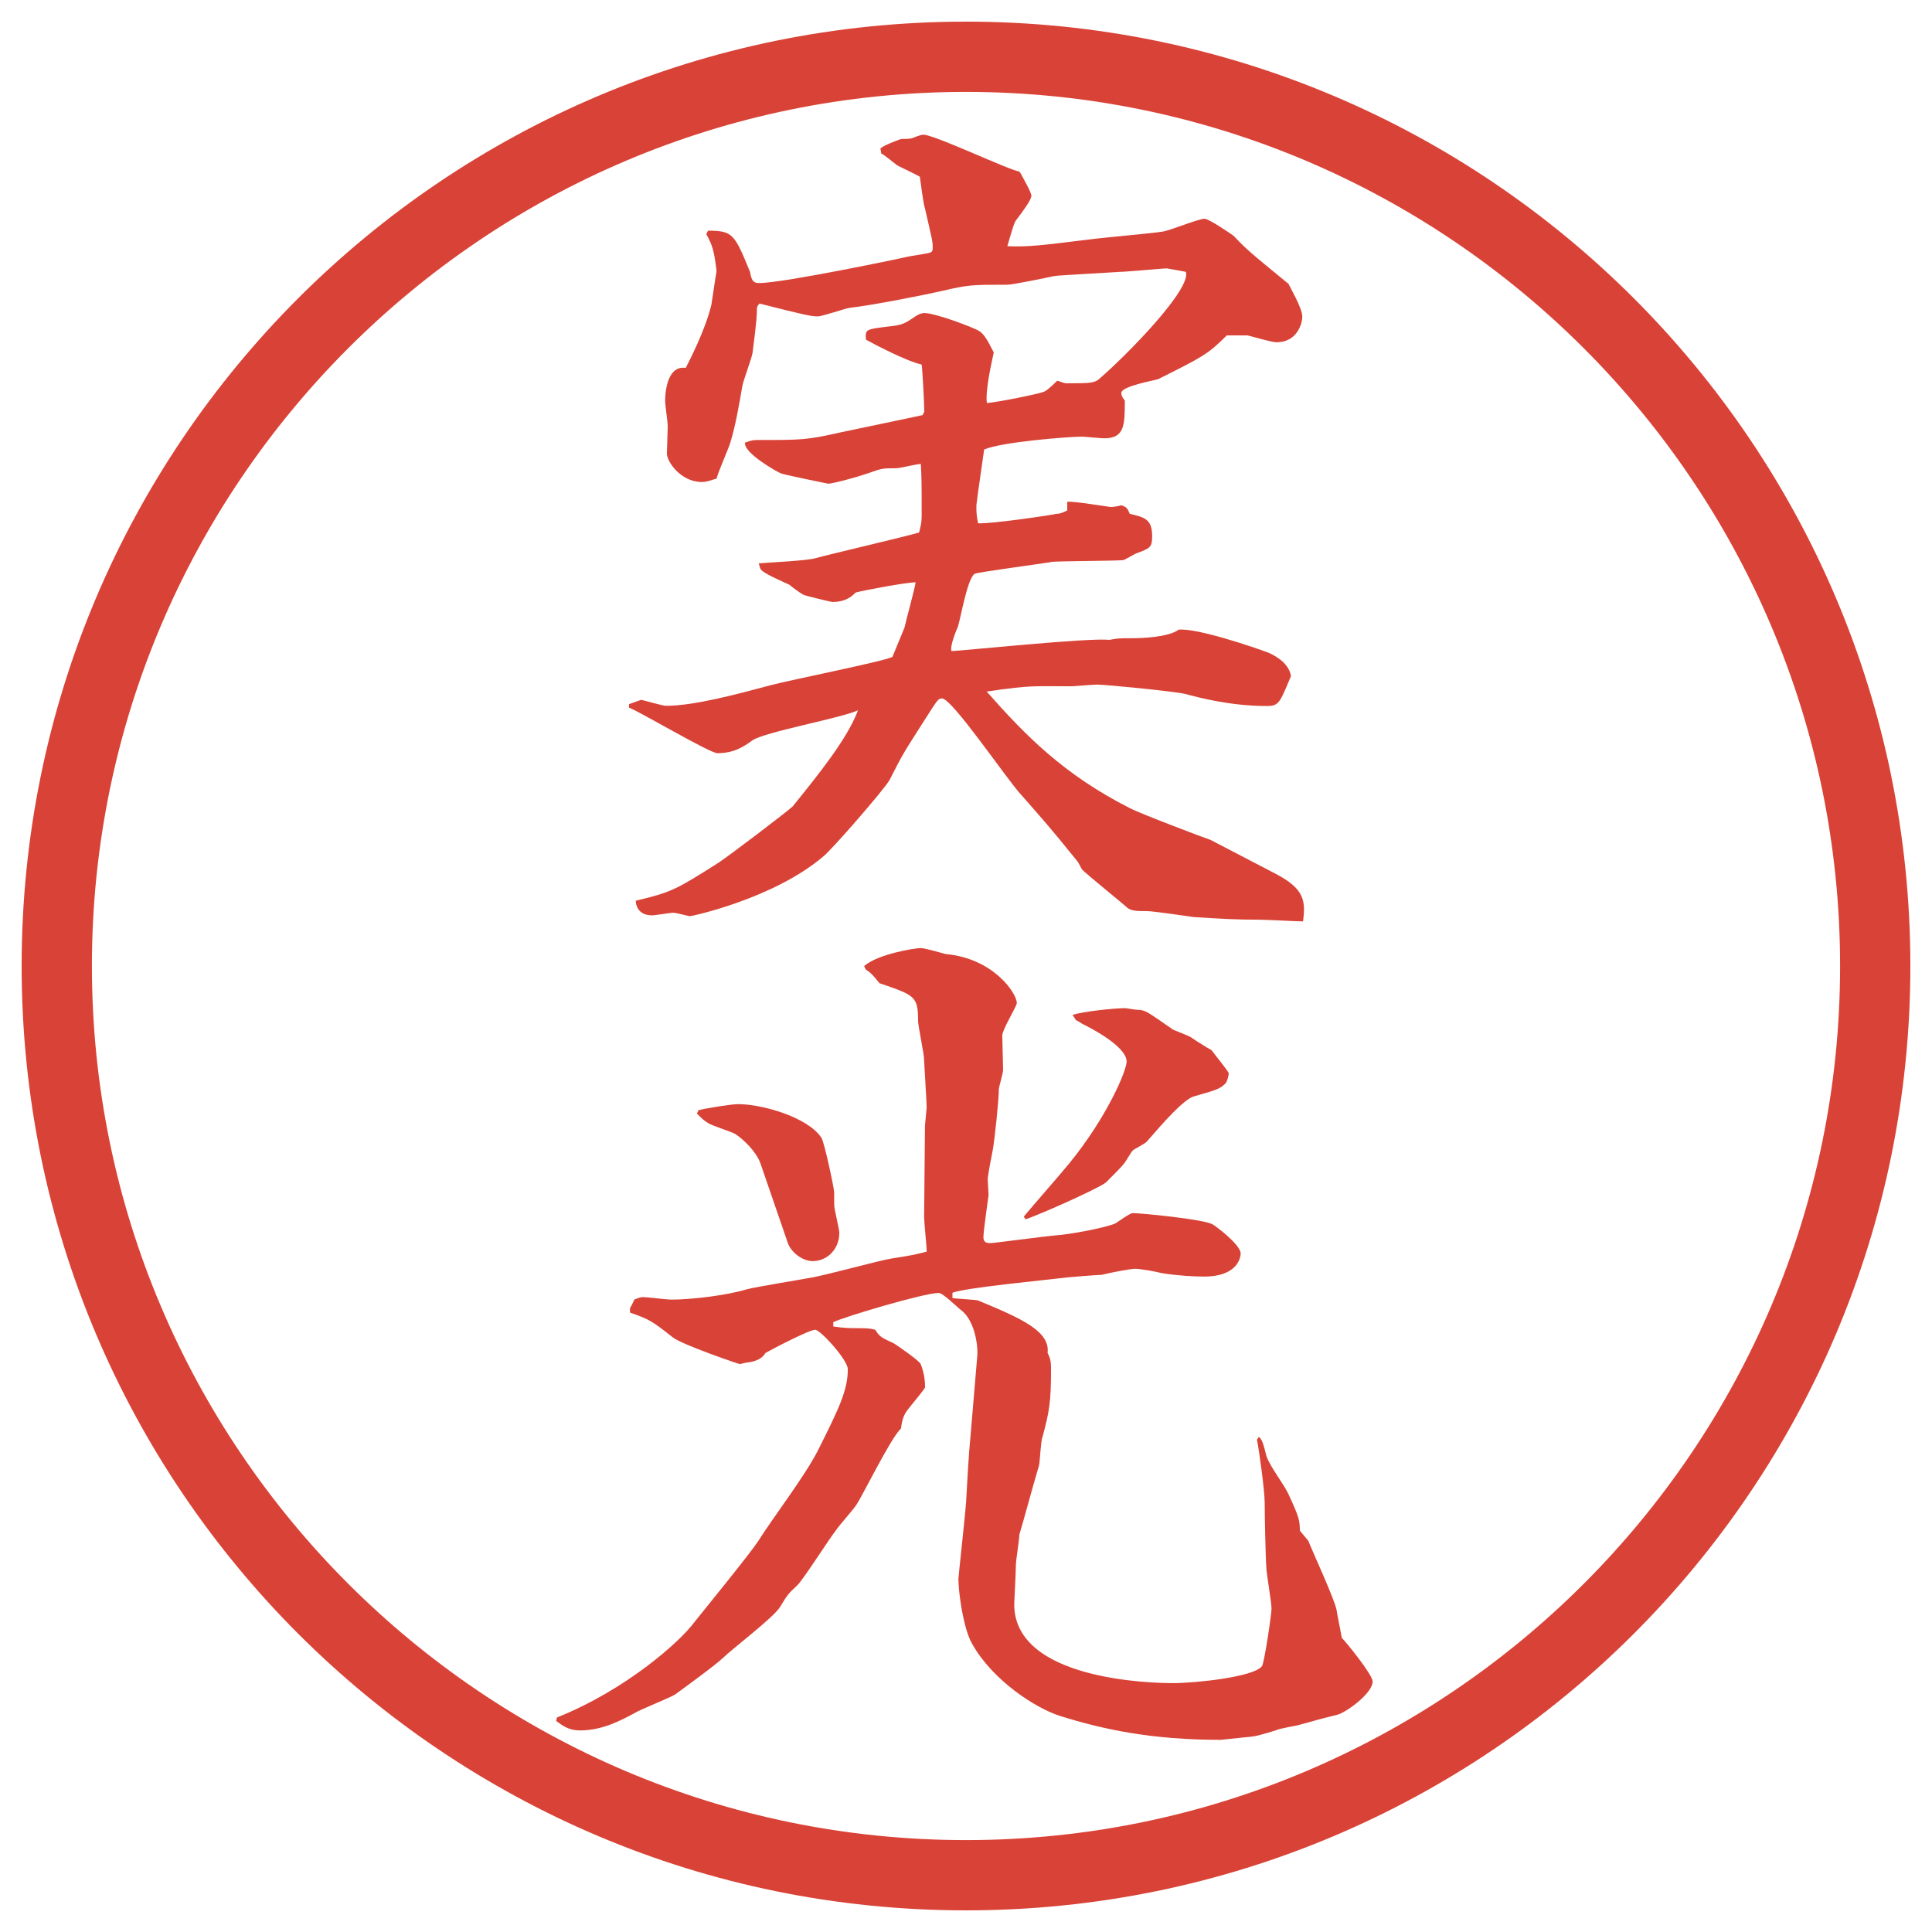
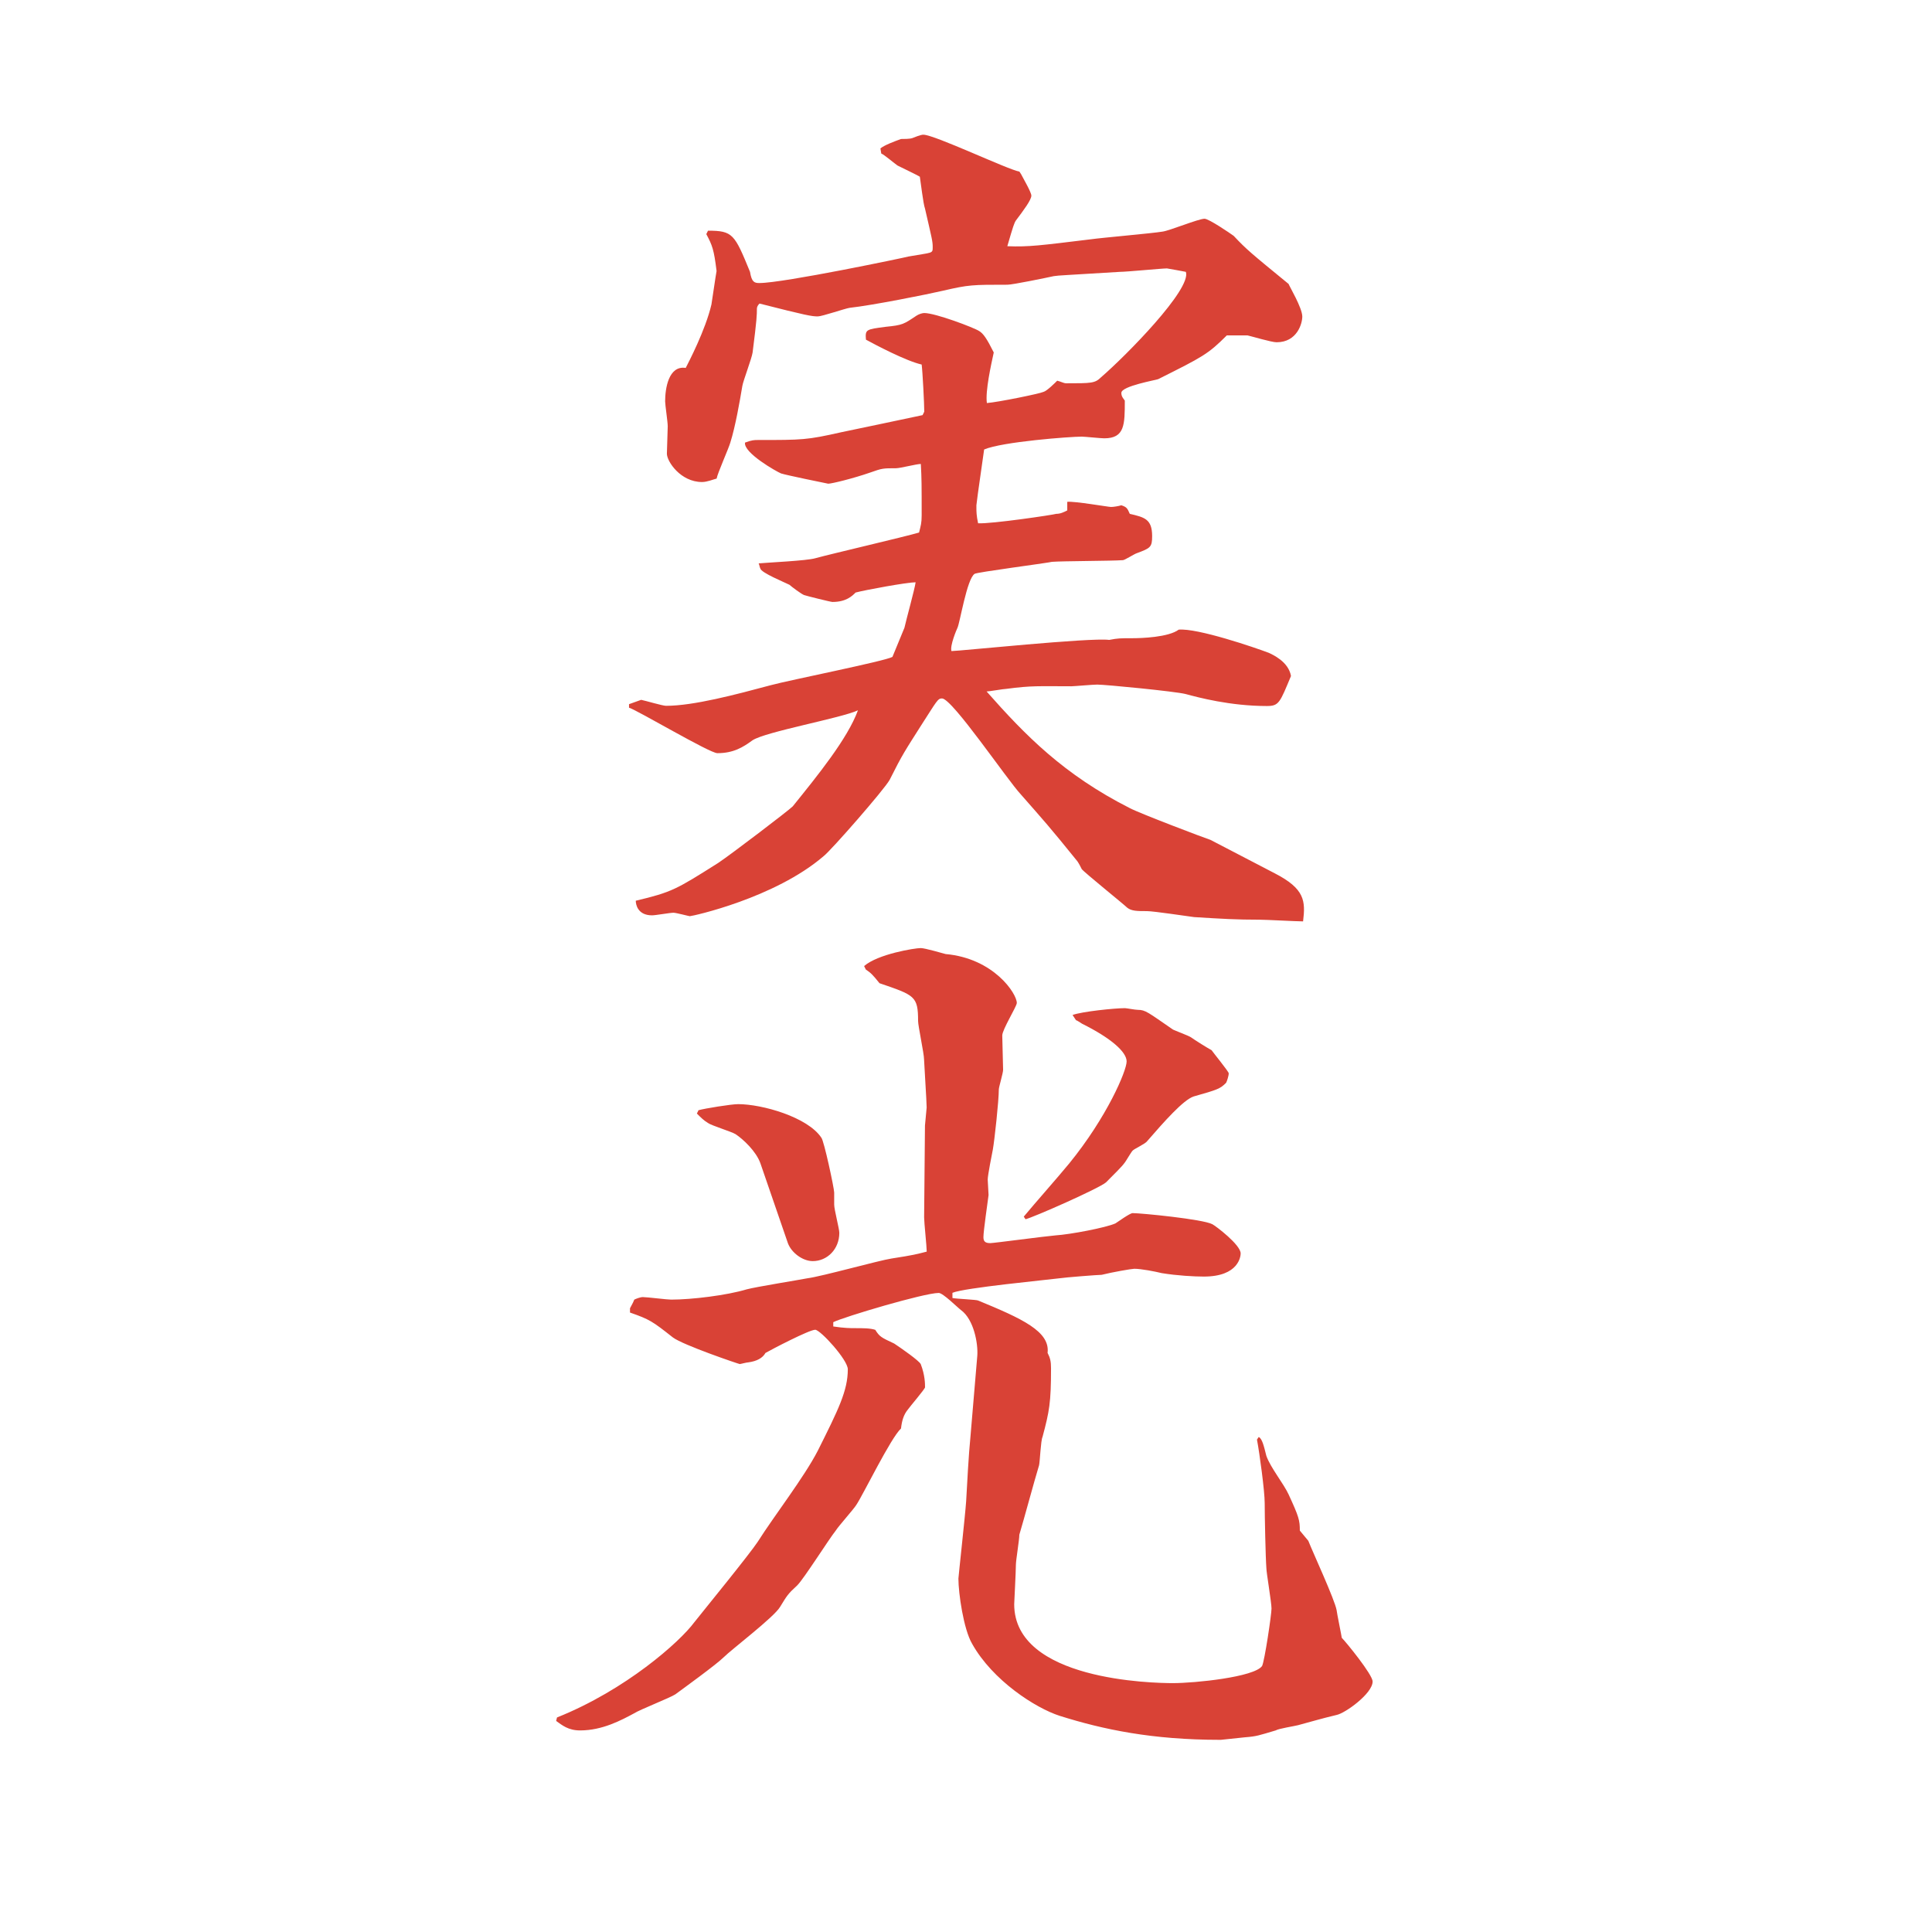
<svg xmlns="http://www.w3.org/2000/svg" id="_レイヤー_1" data-name="レイヤー_1" version="1.1" viewBox="0 0 27.496 27.496">
  <g id="_楕円形_1" data-name="楕円形_1">
-     <path d="M13.748,1.308c6.859,0,12.44,5.581,12.44,12.44s-5.581,12.44-12.44,12.44S1.308,20.607,1.308,13.748,6.889,1.308,13.748,1.308M13.748.308C6.325.308.308,6.325.308,13.748s6.017,13.44,13.44,13.44,13.44-6.017,13.44-13.44S21.171.308,13.748.308h0Z" fill="#d94236" />
-   </g>
+     </g>
  <g>
    <path d="M8.954,10.021l.171-.061c.061.012.305.085.354.085.391,0,.989-.159,1.489-.293.269-.073,1.624-.342,1.733-.403.024-.061.146-.354.171-.415.024-.11.146-.549.159-.647-.122,0-.72.11-.854.146-.049.049-.134.134-.33.134-.024,0-.366-.085-.403-.098s-.183-.122-.208-.146c-.073-.037-.403-.171-.415-.232-.012-.024-.012-.049-.024-.073.122-.012.684-.037.806-.073.22-.061,1.27-.305,1.477-.366.024-.098.037-.134.037-.244,0-.427,0-.525-.012-.732-.061,0-.293.061-.354.061-.183,0-.195,0-.366.061-.244.085-.549.159-.598.159-.061-.012-.598-.122-.671-.146-.061-.024-.537-.293-.513-.439.098-.037.134-.037.183-.037.635,0,.696,0,1.184-.11.183-.037.989-.208,1.16-.244l.024-.049c0-.11-.024-.574-.037-.671-.22-.049-.659-.281-.793-.354-.012-.146,0-.146.281-.183.244-.024.256-.037.439-.159.037-.024.085-.037.11-.037.159,0,.708.208.781.256.061.037.11.11.208.305-.037.171-.122.549-.098.72.159-.012.757-.134.806-.159.049-.012.17-.134.195-.159.049.012.098.037.122.037.366,0,.415,0,.501-.085.354-.305,1.293-1.257,1.208-1.501-.062-.012-.195-.037-.269-.049-.073,0-.574.049-.672.049-.781.049-.866.049-.939.061-.109.024-.586.122-.659.122-.5,0-.549,0-.916.085-.208.049-1.001.208-1.331.244-.073.012-.391.122-.452.122-.085,0-.159-.012-.83-.183-.024.024-.037.049-.037.073,0,.085,0,.146-.061.623-.012.085-.134.403-.146.476-.037.22-.098.574-.171.806-.024.085-.183.439-.195.513-.049.012-.134.049-.208.049-.305,0-.5-.293-.5-.403l.012-.391c0-.061-.037-.305-.037-.354,0-.183.049-.513.293-.476.037-.073.281-.537.366-.903.012-.073.061-.415.073-.476-.037-.305-.061-.366-.146-.525l.024-.049c.354,0,.378.049.598.586.024.146.061.159.134.159.342,0,2.087-.366,2.124-.378.342-.061.342-.037.342-.134,0-.085-.012-.122-.11-.549-.024-.061-.061-.378-.073-.452-.037-.024-.244-.122-.317-.159-.037-.024-.195-.159-.232-.171l-.012-.073c.061-.049.195-.098.293-.134.037,0,.122,0,.159-.012.122-.049.146-.049.159-.049.159,0,1.209.5,1.367.525l.024.037c.024.049.146.256.146.305,0,.061-.11.208-.22.354-.024.037-.037.073-.122.366.306.012.476-.012,1.184-.098.17-.024.879-.085,1.025-.11.098-.012.512-.183.598-.183.061,0,.366.208.415.244.183.195.244.244.781.684.013.037.195.342.195.464,0,.098-.073.366-.366.366-.073,0-.354-.085-.415-.098h-.293c-.269.269-.342.305-.977.623-.024.012-.524.098-.524.195,0,.024,0,.049.049.11,0,.342,0,.537-.293.537-.049,0-.281-.024-.318-.024-.17,0-1.134.073-1.391.183-.012.098-.098.671-.11.793v.037c0,.049,0,.11.024.22.183.012,1.085-.122,1.111-.134.061,0,.109-.024.158-.049v-.122c.098-.012.586.073.623.073.036,0,.109-.012.146-.024.072.024.085.037.121.122.208.049.318.073.318.317,0,.159-.025.171-.221.244-.036.012-.17.098-.195.098-.158.012-.866.012-1.012.024-.11.024-1.062.146-1.099.171-.11.073-.208.696-.244.769-.012.024-.11.256-.085.33.11,0,1.978-.195,2.245-.159.123-.024.159-.024.33-.024.122,0,.513-.012.659-.122.269-.024,1.087.256,1.282.33.049.024.28.122.316.33-.158.378-.17.427-.342.427-.524,0-.977-.122-1.159-.171-.146-.037-1.136-.134-1.257-.134-.062,0-.33.024-.367.024-.462,0-.56-.012-.927.037-.036,0-.244.037-.28.037.55.623,1.098,1.184,2.038,1.66.135.073,1.1.439,1.148.452l.915.476c.427.22.439.391.403.684-.098,0-.525-.024-.623-.024-.33,0-.525-.012-.928-.037-.098-.012-.574-.085-.672-.085-.134,0-.219,0-.28-.049-.049-.049-.61-.5-.647-.549-.012-.024-.036-.073-.061-.11-.415-.513-.463-.562-.805-.952-.195-.208-.977-1.367-1.123-1.367-.061,0-.073.037-.293.378-.232.366-.269.415-.452.781-.073.134-.83,1.001-.94,1.086-.696.598-1.868.854-1.904.854-.012,0-.195-.049-.232-.049-.049,0-.256.037-.305.037-.208,0-.232-.159-.232-.208.513-.122.574-.159,1.172-.537.183-.122,1.001-.745,1.062-.806.354-.439.781-.964.928-1.367-.232.11-1.318.305-1.501.427-.134.098-.269.183-.5.183-.11,0-1.135-.61-1.257-.647v-.049Z" fill="#d94236" />
    <path d="M7.929,24.442c.977-.391,1.746-1.074,1.953-1.355.146-.183.793-.977.903-1.146.232-.367.659-.916.854-1.295.293-.586.427-.854.427-1.159,0-.134-.391-.562-.464-.562-.085,0-.623.281-.708.33q-.061.109-.244.134c-.024,0-.11.024-.122.024s-.806-.269-.952-.379c-.293-.231-.33-.256-.61-.354v-.061c.024-.049.037-.062.061-.123.024-.012.085-.036.122-.036.061,0,.342.036.403.036.293,0,.793-.061,1.074-.146.134-.036.745-.134.867-.158.195-.024,1.025-.256,1.196-.281.317-.049.354-.061.5-.098,0-.072-.037-.414-.037-.488l.012-1.306.024-.257c0-.085-.037-.646-.037-.684,0-.084-.085-.475-.085-.548,0-.354-.049-.366-.549-.537-.098-.122-.122-.146-.195-.195l-.024-.049c.195-.171.72-.256.806-.256.061,0,.305.073.354.085.684.061,1.013.562,1.013.696,0,.049-.207.378-.207.463l.012.488c0,.049-.061.244-.061.281,0,.158-.061.721-.085.854-.012.062-.073.366-.073.427,0,.037.012.184.012.221-.012.098-.073.512-.073.598,0,.061.024.086.098.086.049,0,.781-.098.927-.11.208-.013.72-.11.854-.171.037-.024.207-.146.244-.146.122,0,1.001.086,1.135.158.049.025.403.293.403.416,0,.036-.024.329-.524.329-.135,0-.379-.013-.599-.049-.098-.024-.293-.062-.391-.062-.036,0-.317.049-.464.086-.049,0-.525.037-.598.049-.183.024-1.355.135-1.526.207v.074c.049.012.342.023.366.036.623.257,1.025.439.988.745.037.072.049.121.049.219,0,.488-.023.611-.121.977-.025.049-.037.354-.049.403-.074.244-.208.745-.281.989,0,.072-.049.365-.049.427,0,.098-.024.537-.024.562,0,1.086,1.977,1.123,2.258,1.123.316,0,1.159-.086,1.27-.244.036-.073.134-.732.134-.818,0-.085-.073-.512-.073-.573-.012-.159-.024-.745-.024-.928,0-.171-.073-.708-.11-.903l.025-.037c.049.025.072.123.109.27.061.17.244.391.317.549.146.317.159.366.159.513l.121.146c.062.159.379.843.403.989,0,.023.073.378.073.391.061.061.439.524.439.622,0,.171-.391.452-.513.476-.257.062-.28.074-.55.146-.049.013-.28.049-.316.074-.244.072-.27.085-.439.098l-.342.036h-.013c-.964,0-1.66-.146-2.282-.342-.341-.11-.952-.501-1.245-1.025-.122-.208-.195-.72-.195-.928,0-.024.098-.915.11-1.099.012-.22.037-.684.061-.916l.098-1.159c.012-.171-.049-.513-.232-.647-.049-.036-.256-.244-.317-.244-.208,0-1.355.342-1.501.416v.061c.159.024.244.024.305.024.122,0,.22,0,.293.024.061.098.085.109.269.195.11.073.354.244.378.293.061.158.061.281.061.33,0,.023-.22.28-.244.316-.061.074-.085.159-.098.27-.146.134-.537.939-.635,1.086-.037.061-.256.305-.293.366-.098.122-.452.684-.549.781-.134.122-.146.146-.244.306-.085.146-.696.609-.806.72-.098.098-.586.452-.684.524-.073.049-.513.221-.586.27-.183.098-.452.244-.769.244-.171,0-.256-.074-.342-.135l.012-.049ZM9.943,15.8c.085-.024.464-.086.562-.086.342,0,.989.184,1.184.477.037.037.183.721.183.781v.171c0,.073.073.342.073.403,0,.231-.171.402-.378.402-.146,0-.305-.122-.354-.256l-.391-1.136c-.061-.171-.244-.342-.354-.415-.061-.037-.342-.122-.391-.158-.061-.037-.098-.074-.159-.135l.024-.049ZM15.265,14.445c.134-.049.599-.097.745-.097.023,0,.146.024.183.024.11,0,.146.037.501.281.023.013.219.085.256.11.049.036.244.158.293.183.024.036.244.305.244.329,0,.037-.024.11-.037.135-.085.086-.121.098-.463.195-.146.049-.416.354-.66.635-.023.037-.183.109-.207.135-.024.023-.098.158-.122.183-.024.036-.146.159-.257.269-.098.086-1.037.5-1.146.525l-.025-.037c.172-.207.476-.549.647-.757.537-.659.817-1.318.817-1.452s-.219-.33-.635-.537c-.023-.013-.072-.049-.085-.049l-.049-.074Z" fill="#d94236" />
  </g>
</svg>